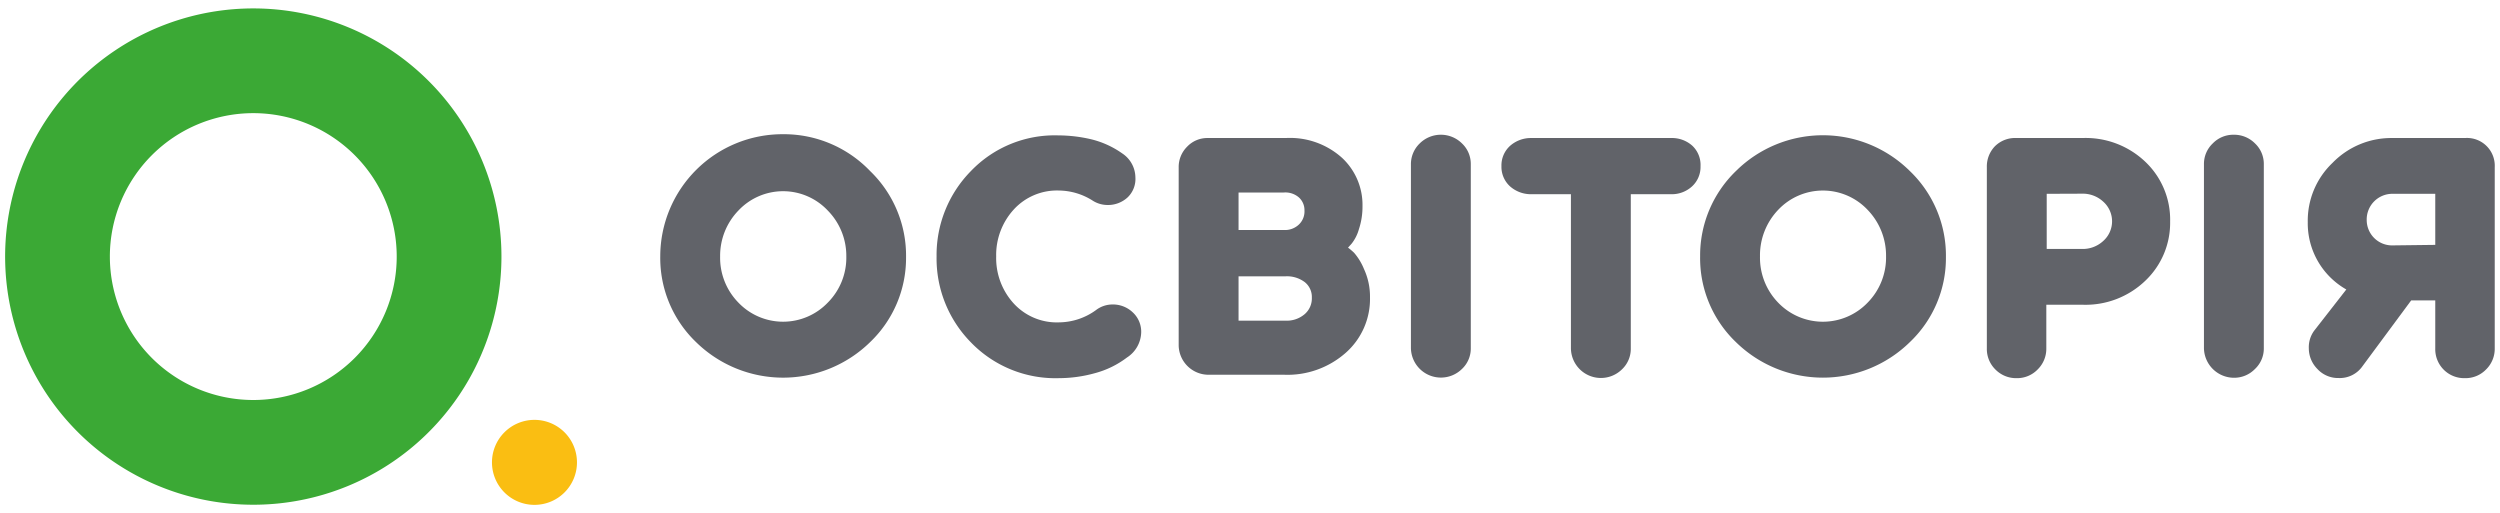
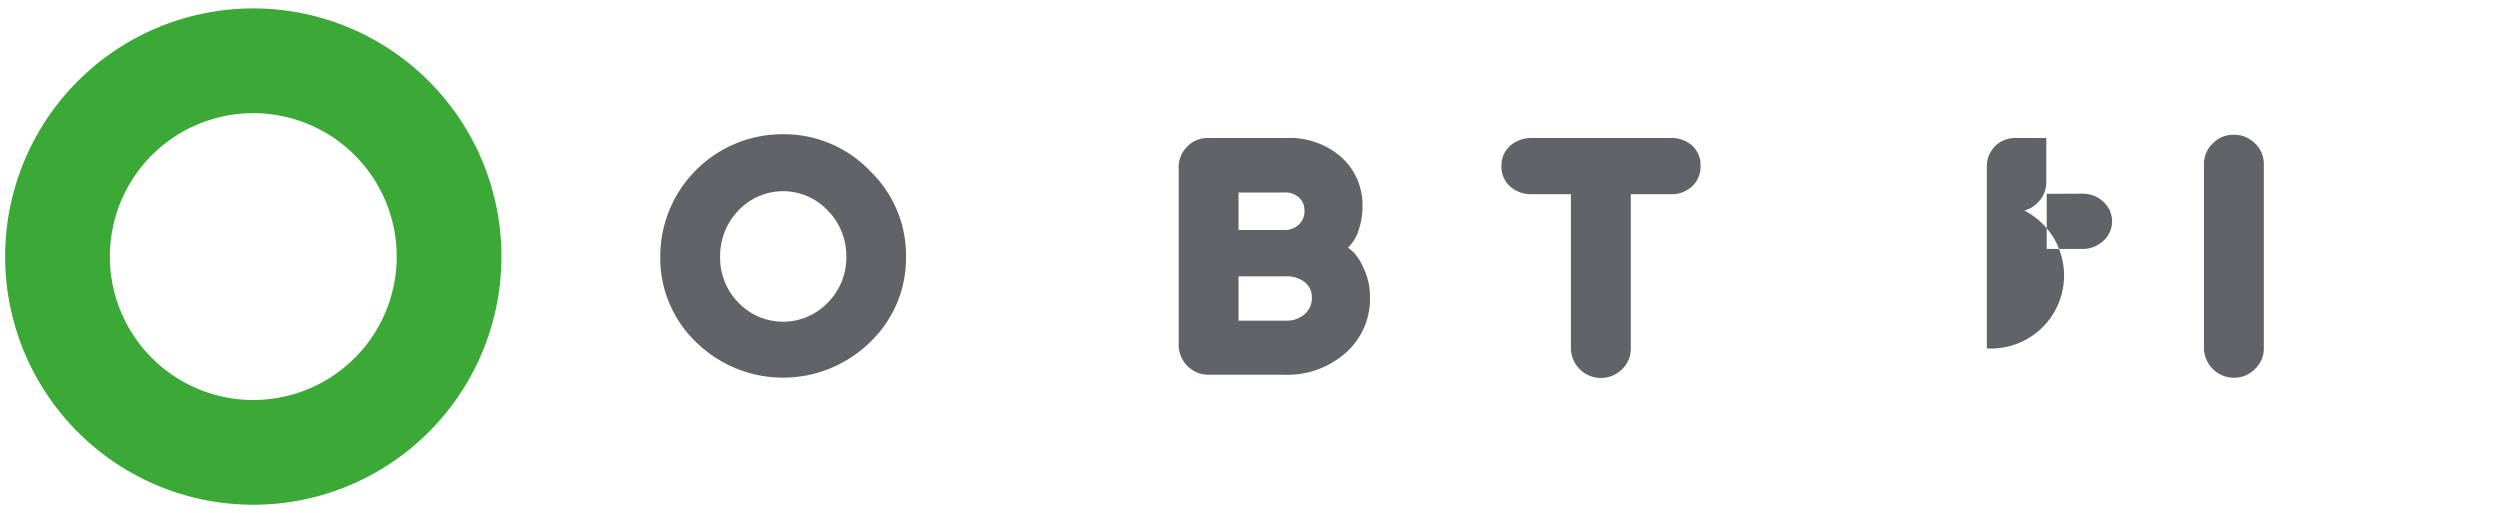
<svg xmlns="http://www.w3.org/2000/svg" id="Слой_1" data-name="Слой 1" viewBox="0 0 190 39">
  <defs>
    <style>.cls-1{fill:#3ba935;}.cls-2{fill:#fabe12;}.cls-3{fill:#616369;}</style>
  </defs>
  <path class="cls-1" d="M19.26.64A18.86,18.86,0,1,0,38.11,19.5,18.86,18.86,0,0,0,19.26.64Zm0,29.76A10.9,10.9,0,1,1,30.15,19.5,10.9,10.9,0,0,1,19.26,30.4Z" />
-   <path class="cls-2" d="M43.85,35.13a3.23,3.23,0,1,1-3.22-3.22A3.23,3.23,0,0,1,43.85,35.13Z" />
  <path class="cls-3" d="M52.9,26a8.86,8.86,0,0,1-2.72-6.53,9.29,9.29,0,0,1,9.33-9.27A9.07,9.07,0,0,1,66.13,13a8.93,8.93,0,0,1,2.73,6.55A8.84,8.84,0,0,1,66.13,26,9.45,9.45,0,0,1,52.9,26Zm1.83-6.53A4.87,4.87,0,0,0,56.12,23a4.7,4.7,0,0,0,6.79,0,4.84,4.84,0,0,0,1.41-3.51A4.91,4.91,0,0,0,62.91,16a4.66,4.66,0,0,0-6.79,0A4.94,4.94,0,0,0,54.73,19.51Z" />
-   <path class="cls-3" d="M71.18,19.49A9.1,9.1,0,0,1,73.79,13a8.82,8.82,0,0,1,6.66-2.71,11,11,0,0,1,2.5.3,6.91,6.91,0,0,1,2.34,1.07,2.21,2.21,0,0,1,1,1.81A1.94,1.94,0,0,1,85.7,15a2.19,2.19,0,0,1-1.52.58A2.12,2.12,0,0,1,83,15.22a4.86,4.86,0,0,0-2.51-.74,4.45,4.45,0,0,0-3.46,1.46,5.12,5.12,0,0,0-1.32,3.55,5.11,5.11,0,0,0,1.32,3.56,4.44,4.44,0,0,0,3.46,1.45,4.84,4.84,0,0,0,2.8-.93,2.07,2.07,0,0,1,1.26-.43,2.18,2.18,0,0,1,1.54.6,2,2,0,0,1,.64,1.56,2.34,2.34,0,0,1-1.08,1.87,7,7,0,0,1-2.47,1.2,10.24,10.24,0,0,1-2.69.37A8.93,8.93,0,0,1,73.77,26,9.09,9.09,0,0,1,71.18,19.49Z" />
  <path class="cls-3" d="M91.79,10.49h5.93A5.91,5.91,0,0,1,102,12a4.88,4.88,0,0,1,1.55,3.66,5.44,5.44,0,0,1-.27,1.75,3.15,3.15,0,0,1-.55,1.1l-.28.31a5.09,5.09,0,0,1,.46.39,4.44,4.44,0,0,1,.75,1.23,5,5,0,0,1,.46,2.16,5.46,5.46,0,0,1-1.83,4.2,6.68,6.68,0,0,1-4.72,1.68H91.79a2.27,2.27,0,0,1-2.21-2.21V12.73a2.17,2.17,0,0,1,.64-1.58A2.11,2.11,0,0,1,91.79,10.49Zm5.78,4.14H94.13v2.85h3.44a1.53,1.53,0,0,0,1.14-.41A1.37,1.37,0,0,0,99.14,16a1.3,1.3,0,0,0-.43-1A1.57,1.57,0,0,0,97.57,14.63ZM97.7,21H94.13v3.37H97.7a2.09,2.09,0,0,0,1.45-.49,1.58,1.58,0,0,0,.55-1.26,1.44,1.44,0,0,0-.54-1.18A2.25,2.25,0,0,0,97.7,21Z" />
-   <path class="cls-3" d="M107.23,12.47a2.18,2.18,0,0,1,.67-1.57,2.28,2.28,0,0,1,3.21,0,2.14,2.14,0,0,1,.67,1.57v14a2.13,2.13,0,0,1-.67,1.57,2.28,2.28,0,0,1-3.88-1.57Z" />
  <path class="cls-3" d="M127,10.49a2.32,2.32,0,0,1,1.61.58,2,2,0,0,1,.63,1.56,2,2,0,0,1-.65,1.54,2.27,2.27,0,0,1-1.59.59h-3.06V26.48a2.14,2.14,0,0,1-.67,1.59,2.28,2.28,0,0,1-3.88-1.59V14.76h-3a2.39,2.39,0,0,1-1.62-.59,2,2,0,0,1-.66-1.54,2,2,0,0,1,.66-1.55,2.39,2.39,0,0,1,1.62-.59Z" />
-   <path class="cls-3" d="M131.93,26a8.83,8.83,0,0,1-2.72-6.53A8.92,8.92,0,0,1,131.93,13a9.39,9.39,0,0,1,13.22,0,8.9,8.9,0,0,1,2.74,6.55A8.81,8.81,0,0,1,145.15,26a9.44,9.44,0,0,1-13.22,0Zm1.83-6.53A4.9,4.9,0,0,0,135.14,23a4.71,4.71,0,0,0,6.8,0,4.88,4.88,0,0,0,1.4-3.51,5,5,0,0,0-1.4-3.54,4.67,4.67,0,0,0-6.8,0A5,5,0,0,0,133.76,19.51Z" />
-   <path class="cls-3" d="M151,26.48V12.7a2.21,2.21,0,0,1,.61-1.58,2.18,2.18,0,0,1,1.66-.63h5a6.57,6.57,0,0,1,4.8,1.83,6.06,6.06,0,0,1,1.86,4.52,6.06,6.06,0,0,1-1.88,4.49,6.55,6.55,0,0,1-4.78,1.83h-2.75v3.32a2.2,2.2,0,0,1-.65,1.59,2.17,2.17,0,0,1-1.61.67,2.2,2.2,0,0,1-1.62-.67A2.18,2.18,0,0,1,151,26.48Zm4.55-11.75v4.19h2.65a2.29,2.29,0,0,0,1.64-.6,2,2,0,0,0,0-3,2.29,2.29,0,0,0-1.64-.6Z" />
+   <path class="cls-3" d="M151,26.48V12.7a2.21,2.21,0,0,1,.61-1.58,2.18,2.18,0,0,1,1.66-.63h5h-2.75v3.32a2.2,2.2,0,0,1-.65,1.59,2.17,2.17,0,0,1-1.61.67,2.2,2.2,0,0,1-1.62-.67A2.18,2.18,0,0,1,151,26.48Zm4.55-11.75v4.19h2.65a2.29,2.29,0,0,0,1.64-.6,2,2,0,0,0,0-3,2.29,2.29,0,0,0-1.64-.6Z" />
  <path class="cls-3" d="M167.5,12.47a2.14,2.14,0,0,1,.67-1.57,2.17,2.17,0,0,1,1.59-.66,2.23,2.23,0,0,1,1.62.66,2.14,2.14,0,0,1,.67,1.57v14a2.13,2.13,0,0,1-.67,1.57,2.2,2.2,0,0,1-1.62.67,2.29,2.29,0,0,1-2.26-2.24Z" />
-   <path class="cls-3" d="M181.81,10.49h5.53a2.11,2.11,0,0,1,2.26,2.21V26.48a2.2,2.2,0,0,1-.65,1.59,2.17,2.17,0,0,1-1.61.67,2.2,2.2,0,0,1-2.26-2.26V22.83h-1.83l-3.7,5a2.1,2.1,0,0,1-1.82.9,2.13,2.13,0,0,1-1.61-.69,2.23,2.23,0,0,1-.65-1.57,2.12,2.12,0,0,1,.41-1.34L178.32,22a5.78,5.78,0,0,1-2.93-5.12,6.07,6.07,0,0,1,1.88-4.5A6.23,6.23,0,0,1,181.81,10.49Zm3.27,8.12V14.73h-3.21a1.95,1.95,0,0,0-2,2,1.93,1.93,0,0,0,2,1.92Z" />
</svg>